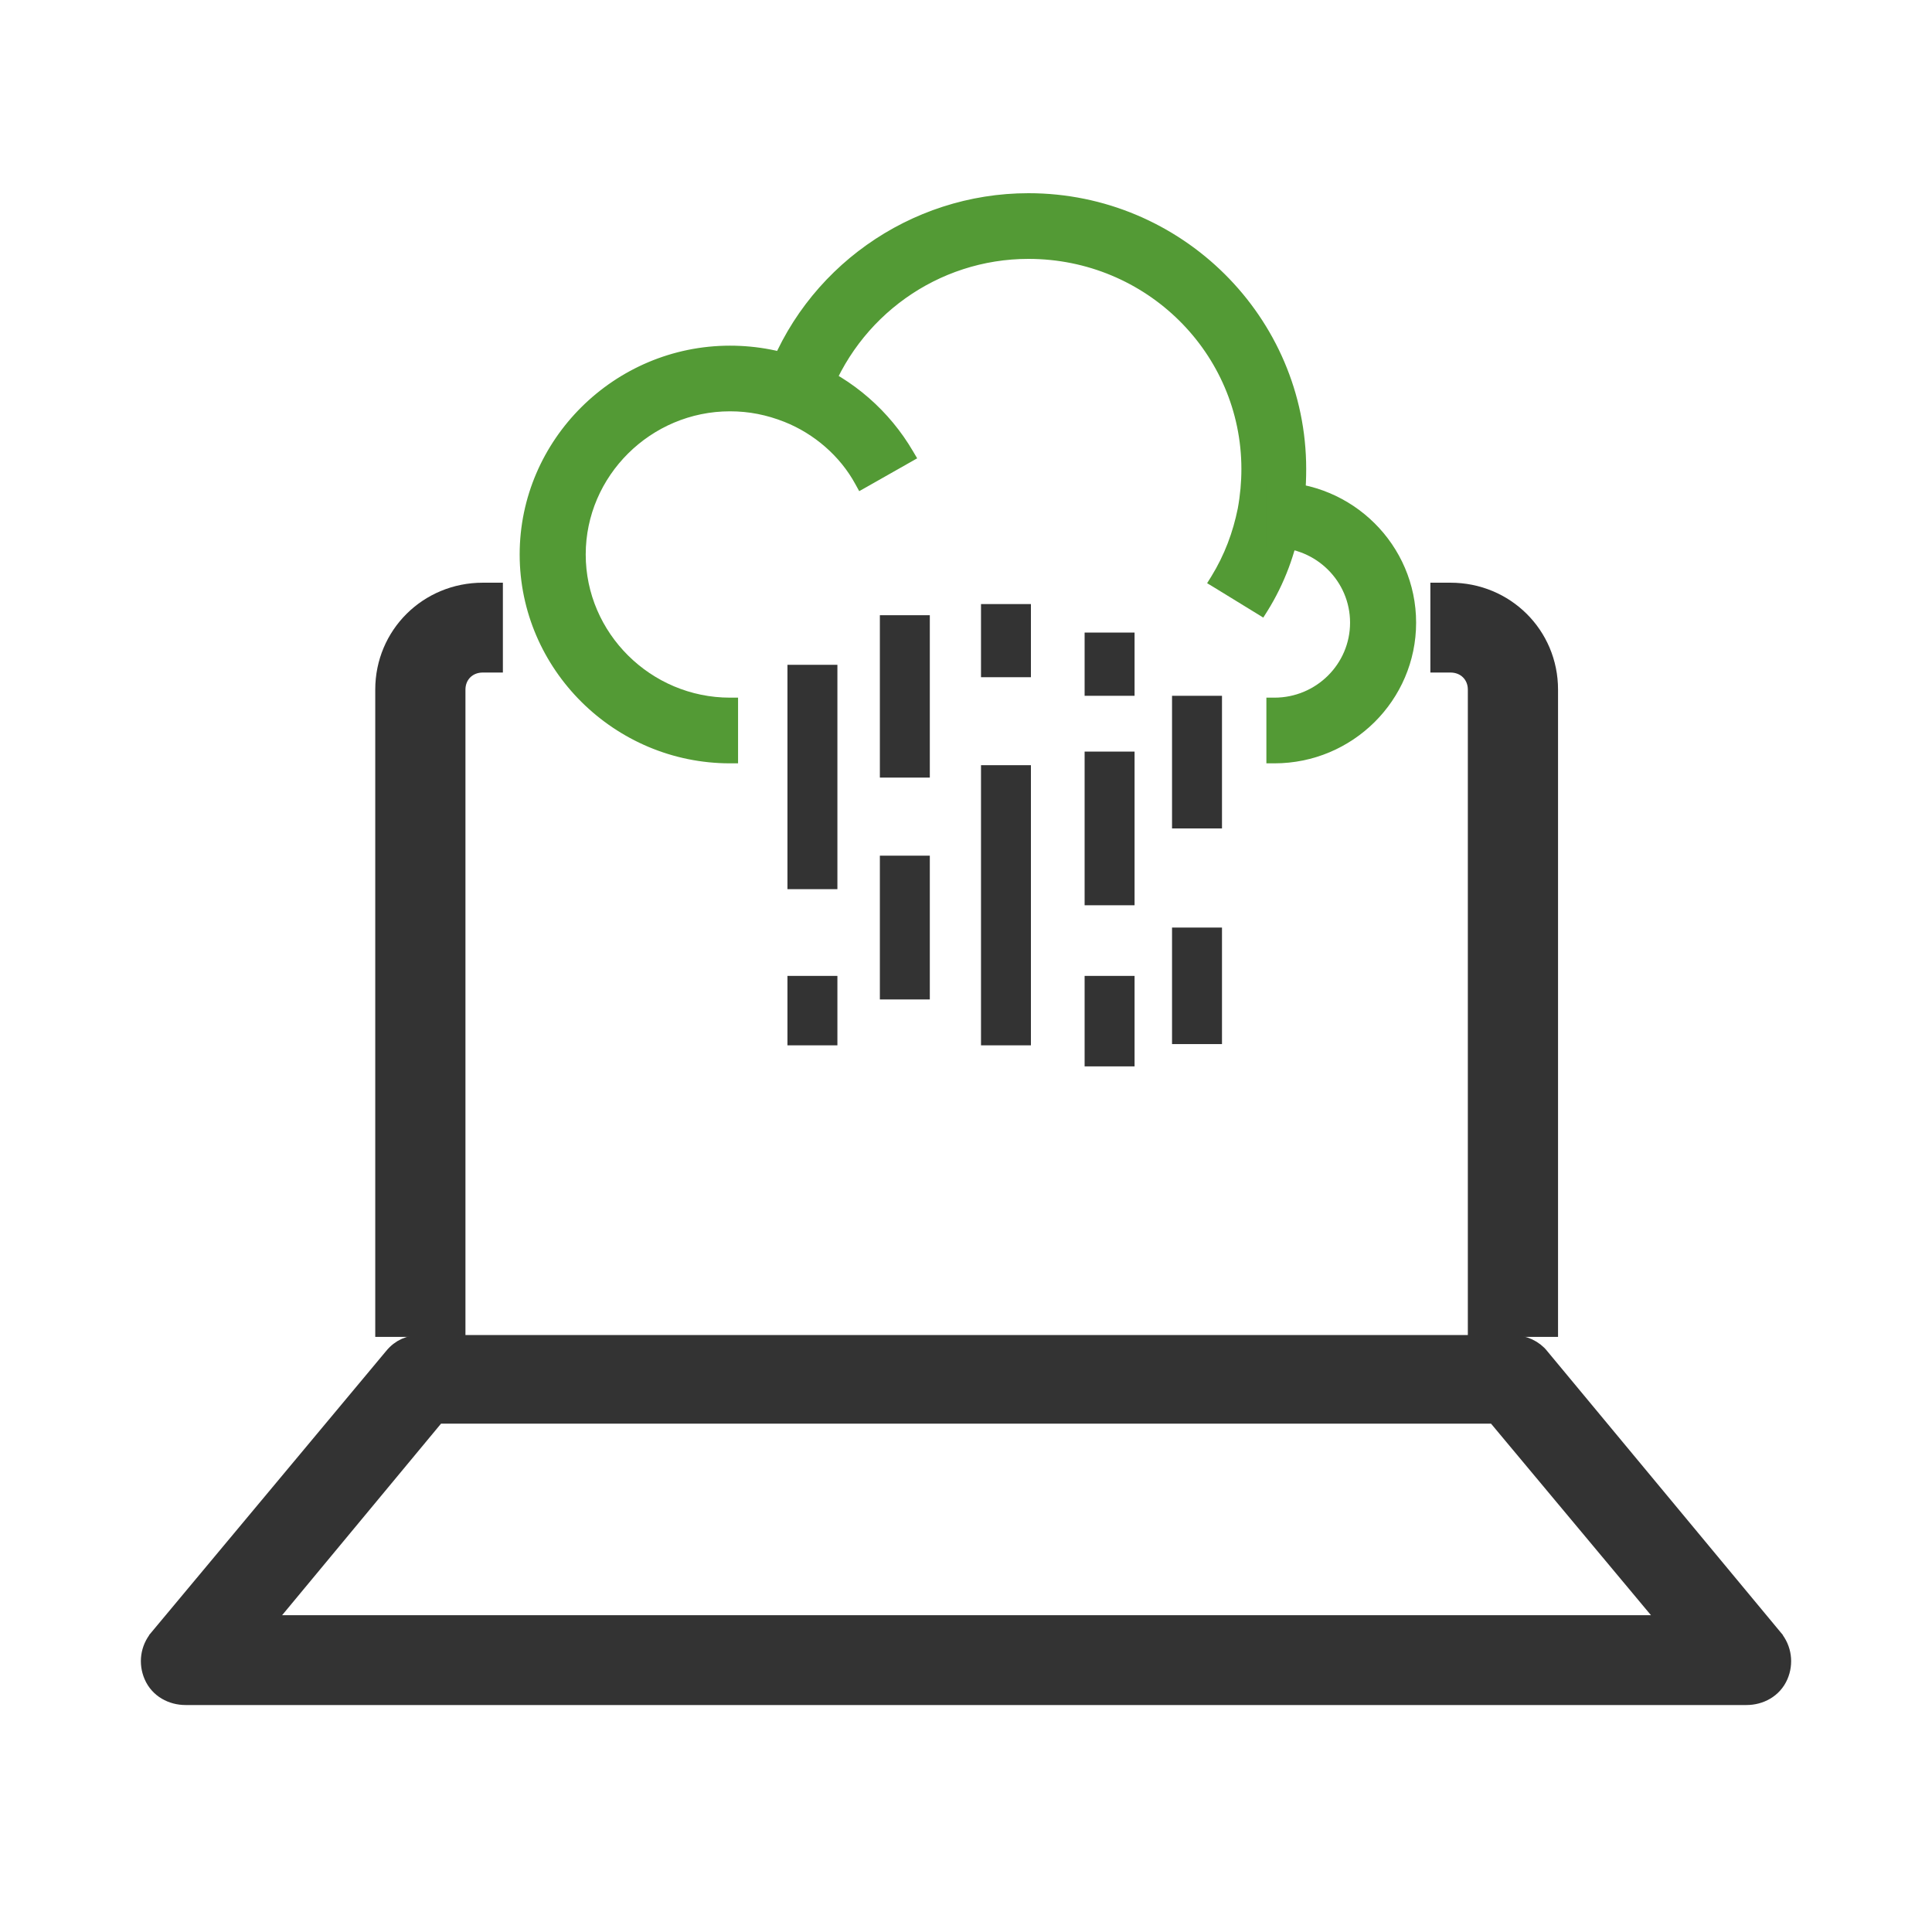
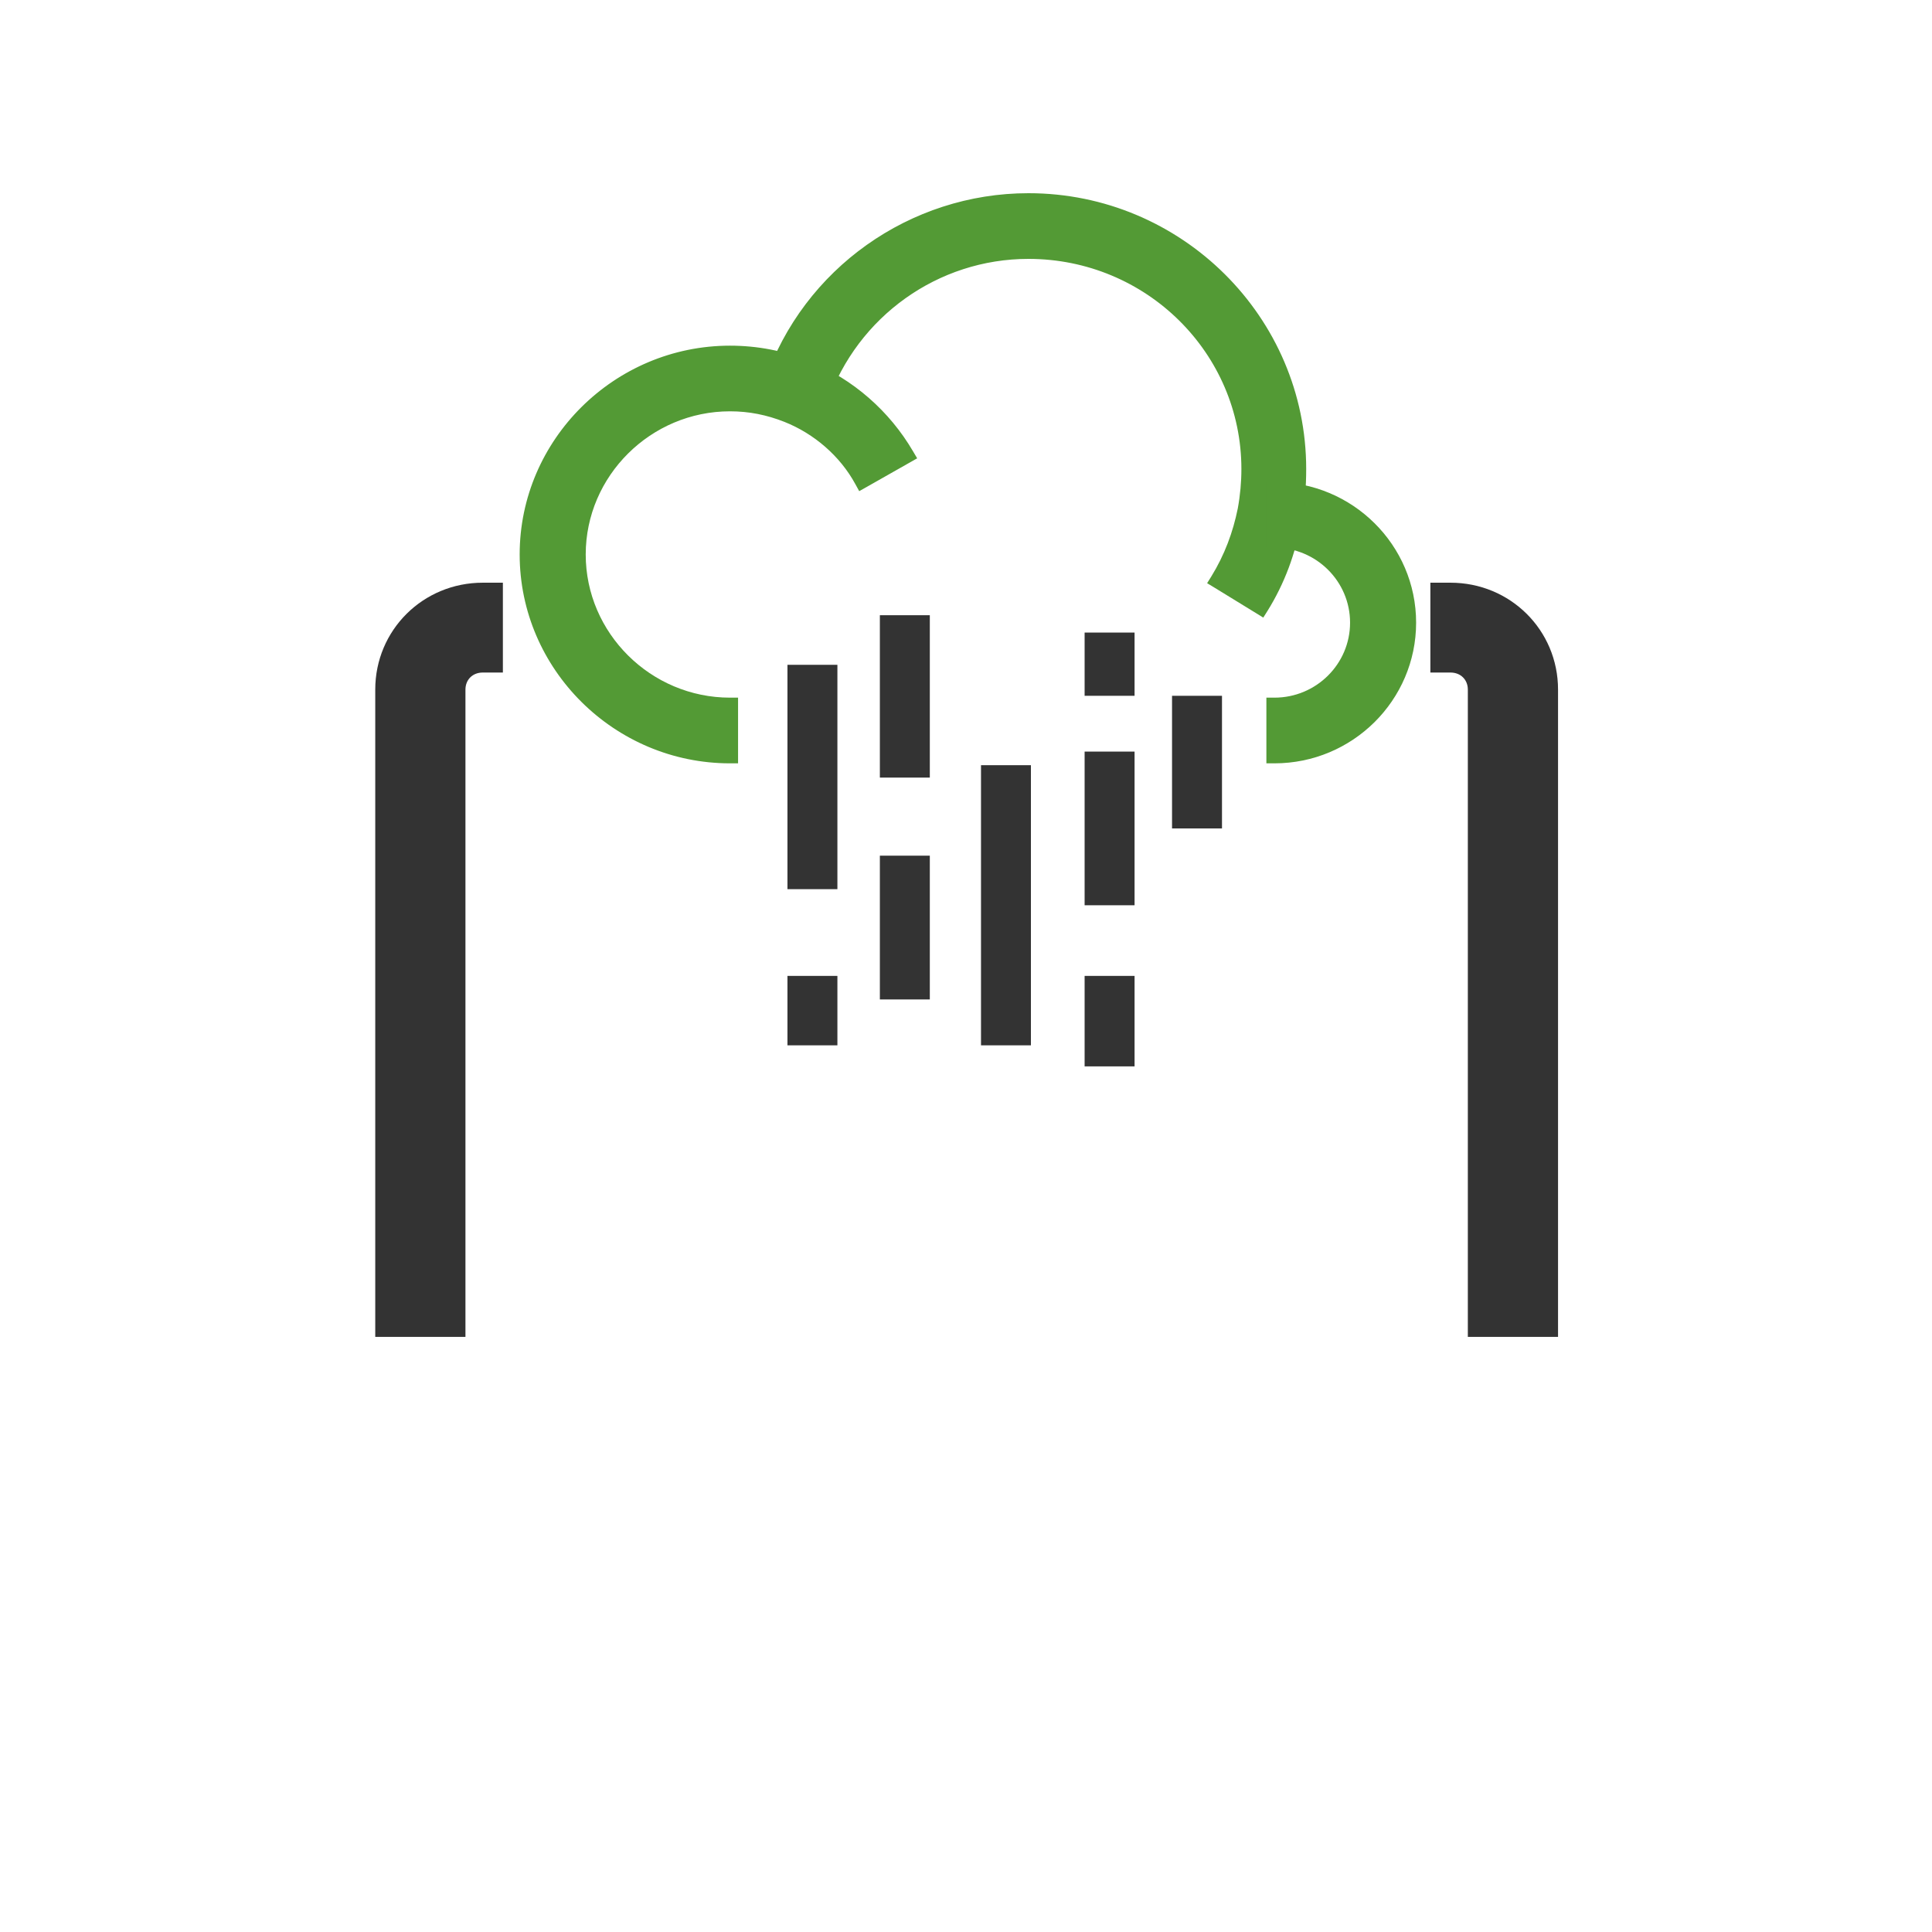
<svg xmlns="http://www.w3.org/2000/svg" width="48" height="48" viewBox="0 0 48 48" fill="none">
  <path d="M38.209 32.965H38.459V32.715V17.133C38.459 15.792 37.384 14.727 36.037 14.727H35.787V14.977V16.209V16.459H36.037C36.428 16.459 36.718 16.749 36.718 17.133V32.715V32.965H36.968H38.209Z" fill="#333333" stroke="#333333" stroke-width="0.5" />
  <path d="M11.064 32.965H11.314V32.715V17.133C11.314 16.749 11.603 16.459 11.994 16.459H12.244V16.209V14.977V14.727H11.994C10.648 14.727 9.573 15.792 9.573 17.133V32.715V32.965H9.823H11.064Z" fill="#333333" stroke="#333333" stroke-width="0.5" />
-   <path d="M4.611 42.111H43.39C43.719 42.111 44.038 41.944 44.178 41.621C44.307 41.321 44.264 40.974 44.047 40.715C44.047 40.715 44.047 40.715 44.047 40.714L38.249 33.729C38.104 33.54 37.843 33.419 37.589 33.419H10.443C10.192 33.419 9.962 33.507 9.785 33.726L3.954 40.714C3.954 40.714 3.954 40.715 3.954 40.715C3.736 40.974 3.693 41.321 3.823 41.621C3.962 41.944 4.281 42.111 4.611 42.111ZM41.552 40.379H6.477L10.84 35.12H37.161L41.552 40.379Z" fill="#333333" stroke="#333333" stroke-width="0.5" />
  <path d="M18.137 18.865H18.237V18.765V17.533V17.433H18.137C16.113 17.433 14.452 15.784 14.452 13.776C14.452 11.769 16.113 10.119 18.137 10.119C18.62 10.119 19.073 10.209 19.527 10.389C20.282 10.689 20.946 11.259 21.337 11.977L21.386 12.066L21.475 12.016L22.561 11.4L22.649 11.35L22.597 11.262C22.028 10.289 21.143 9.504 20.067 9.065C19.465 8.813 18.8 8.688 18.137 8.688C15.321 8.688 13.011 10.98 13.011 13.776C13.011 16.573 15.321 18.865 18.137 18.865Z" fill="#539A35" stroke="#539A35" stroke-width="0.2" />
  <path d="M31.27 15.155L31.354 15.207L31.407 15.123C31.816 14.466 32.1 13.715 32.227 12.933C32.321 12.524 32.352 12.086 32.352 11.652C32.352 7.931 29.298 4.9 25.551 4.9C22.655 4.9 20.042 6.744 19.097 9.494L19.064 9.589L19.16 9.621L20.338 10.022L20.432 10.054L20.465 9.96C21.227 7.783 23.267 6.332 25.551 6.332C28.538 6.332 30.942 8.721 30.942 11.652C30.942 11.984 30.912 12.316 30.851 12.649C30.729 13.254 30.516 13.828 30.182 14.371L30.129 14.456L30.215 14.508L31.27 15.155Z" fill="#539A35" stroke="#539A35" stroke-width="0.2" />
  <path d="M31.563 18.765V18.865H31.663C33.548 18.865 35.083 17.343 35.083 15.47C35.083 13.597 33.548 12.075 31.663 12.075H31.563V12.175V13.407V13.507H31.663C32.756 13.507 33.642 14.386 33.642 15.47C33.642 16.553 32.756 17.433 31.663 17.433H31.563V17.533V18.765Z" fill="#539A35" stroke="#539A35" stroke-width="0.2" />
  <path d="M20.805 16.517H19.564V22.091H20.805V16.517Z" fill="#333333" />
  <path d="M20.805 24.246H19.564V25.971H20.805V24.246Z" fill="#333333" />
  <path d="M23.101 21.259H21.86V24.831H23.101V21.259Z" fill="#333333" />
  <path d="M23.101 15.285H21.86V19.319H23.101V15.285Z" fill="#333333" />
  <path d="M25.613 19.011H24.373V25.971H25.613V19.011Z" fill="#333333" />
-   <path d="M25.613 15.008H24.373V16.825H25.613V15.008Z" fill="#333333" />
  <path d="M28.188 18.673H26.947V22.491H28.188V18.673Z" fill="#333333" />
  <path d="M28.188 24.246H26.947V26.494H28.188V24.246Z" fill="#333333" />
  <path d="M28.188 15.716H26.947V17.287H28.188V15.716Z" fill="#333333" />
  <path d="M30.36 17.287H29.119V20.582H30.36V17.287Z" fill="#333333" />
-   <path d="M30.36 23.045H29.119V25.94H30.36V23.045Z" fill="#333333" />
</svg>